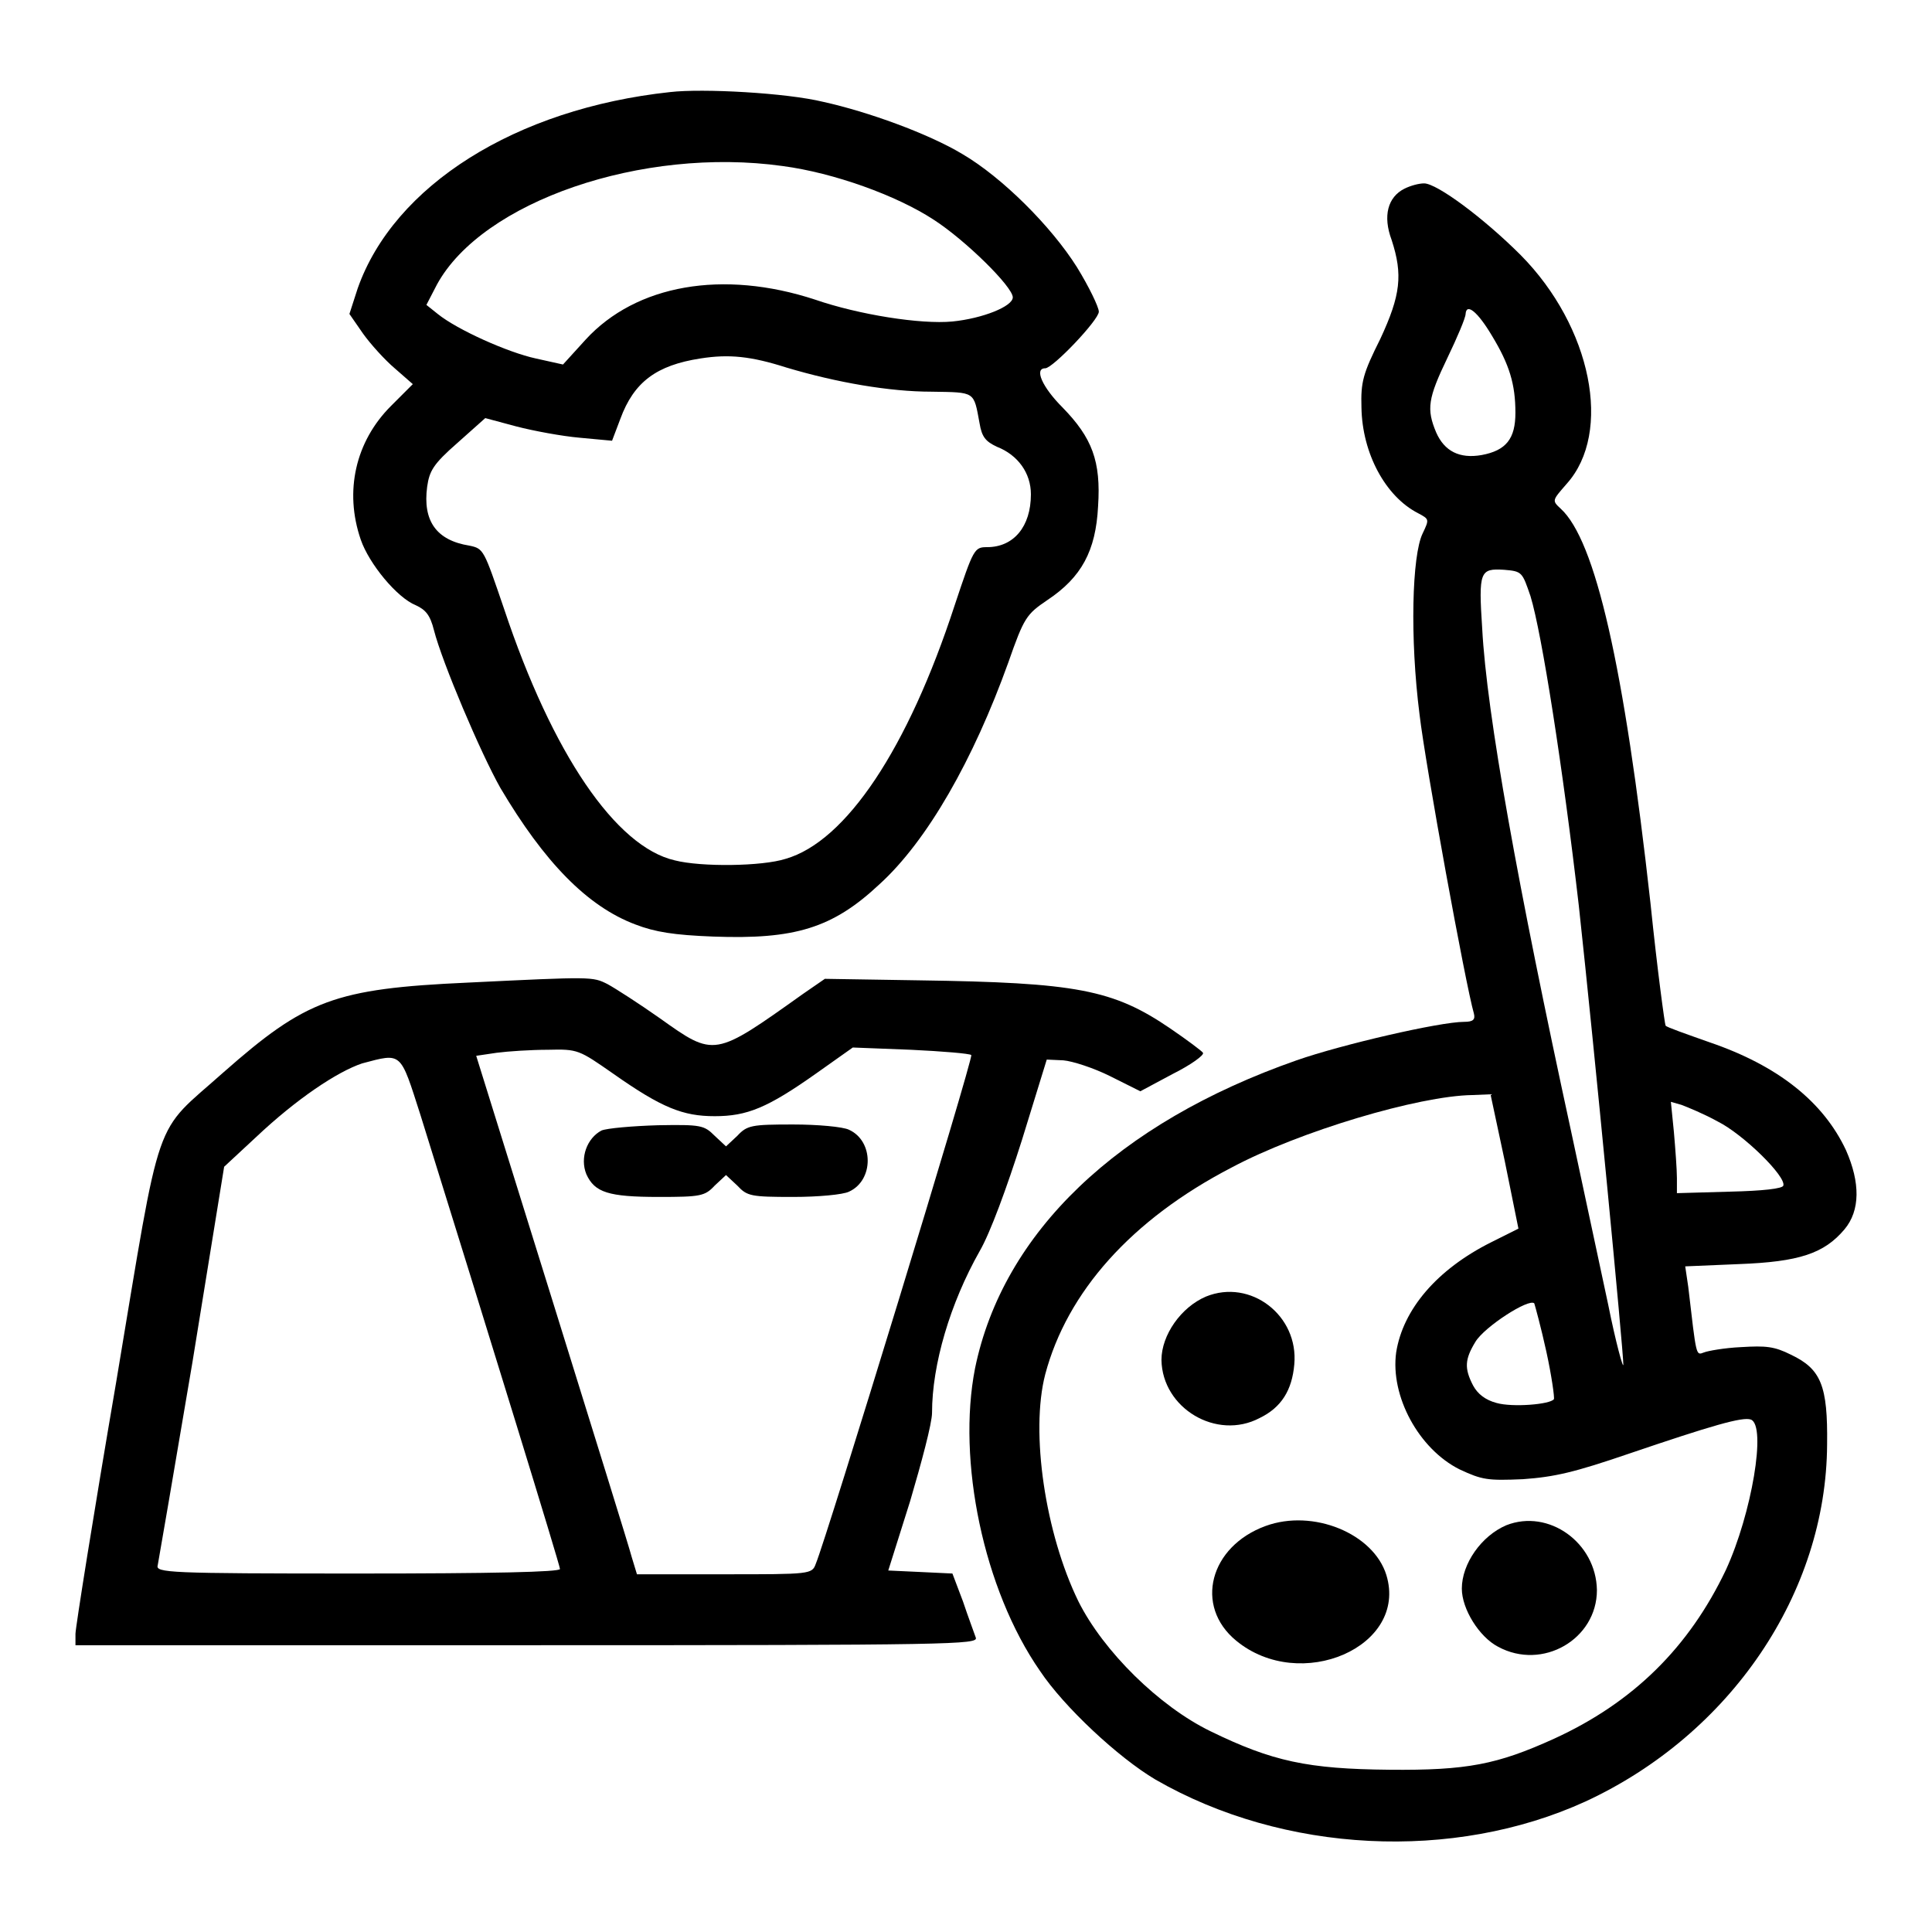
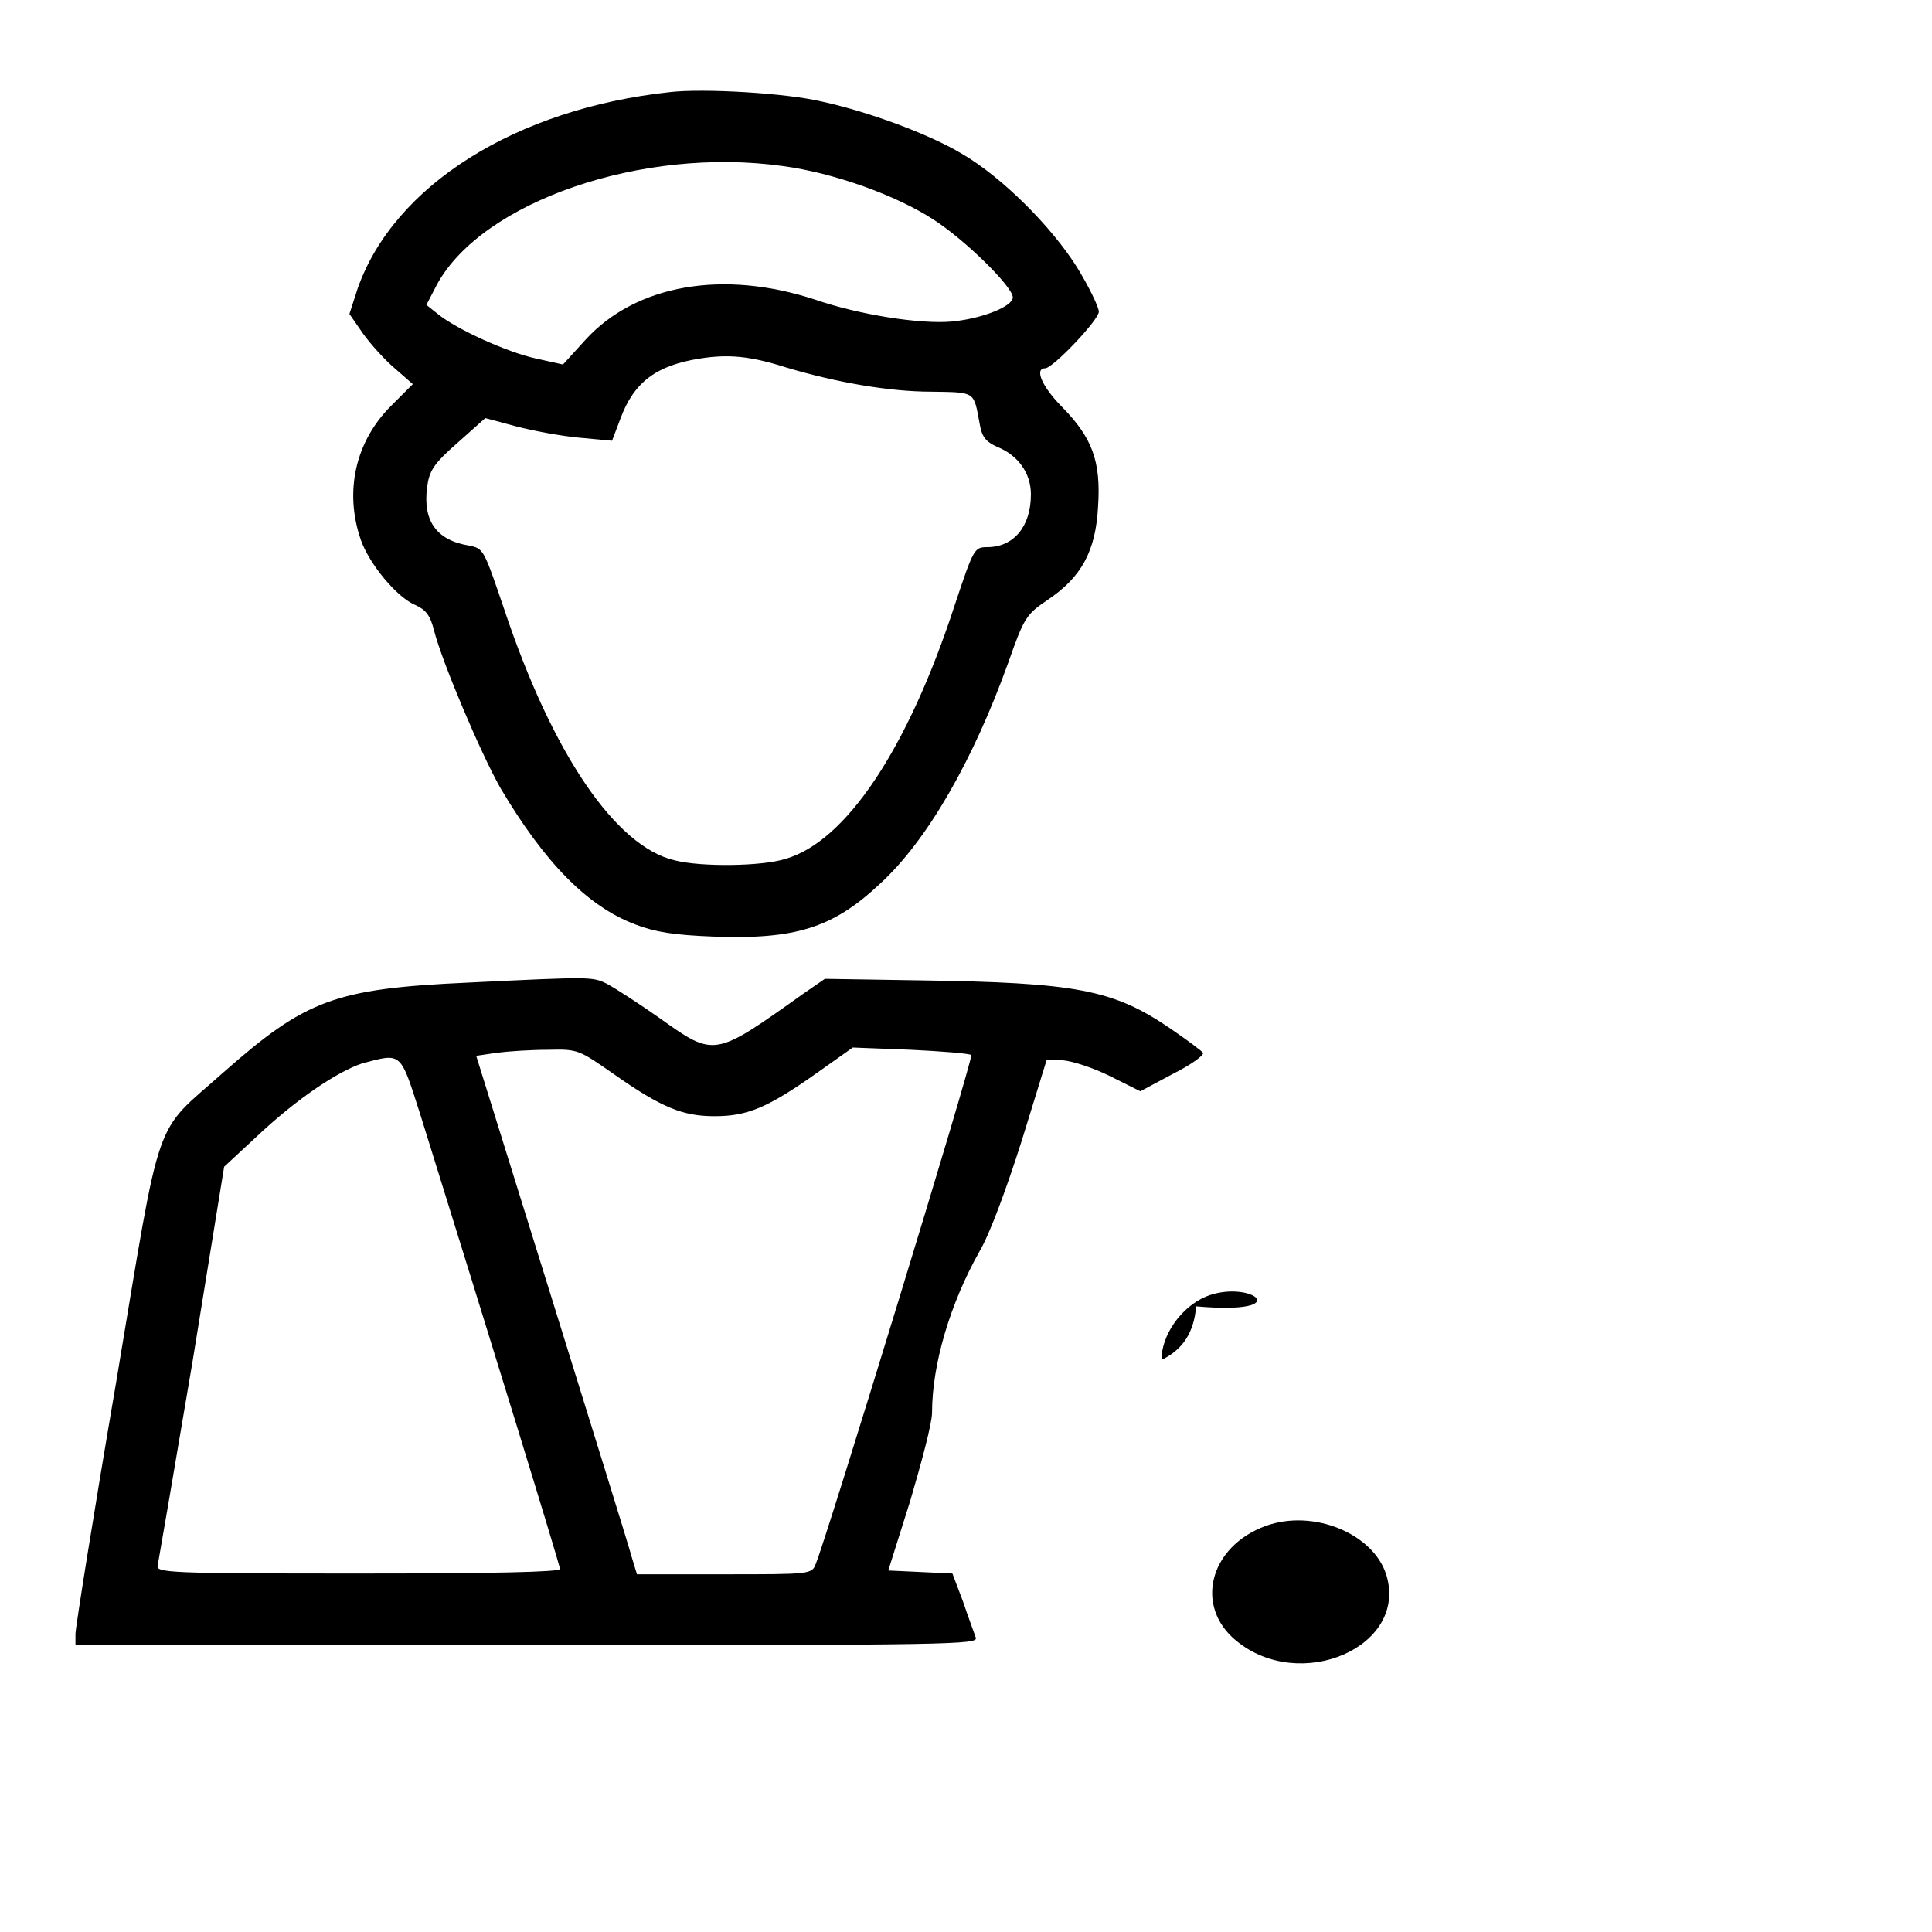
<svg xmlns="http://www.w3.org/2000/svg" xml:space="preserve" data-sanitized-enable-background="new 0 0 256 256" viewBox="0 0 256 256" y="0px" x="0px" version="1.1">
  <g>
    <g>
      <g>
        <path d="M88.8,12.2c-20.5,2.2-36.6,12.4-41.4,26l-1.1,3.4l1.8,2.6c1,1.4,2.9,3.5,4.2,4.6l2.4,2.1l-2.9,2.9c-4.7,4.7-6.2,11.3-4,17.7c1.1,3.2,4.8,7.7,7.3,8.7c1.3,0.6,1.9,1.3,2.4,3.3c1.1,4.3,6.2,16.3,8.8,20.9c5.8,9.8,11.5,15.7,17.9,18.1c2.6,1,5.1,1.4,10.3,1.6c10.8,0.4,15.8-1.1,22-6.9c6.4-5.8,12.5-16.6,17.1-29.4c2.1-6,2.4-6.4,5.2-8.3c4.5-3,6.4-6.5,6.7-12.4c0.4-6-0.8-9.1-4.7-13.1c-2.7-2.7-3.8-5.2-2.3-5.2c1,0,7.1-6.4,7.1-7.5c0-0.6-1.3-3.3-2.9-5.9c-3.4-5.4-9.9-11.9-15.2-15c-4.5-2.7-12.5-5.6-18.4-6.9C104.2,12.3,93.1,11.7,88.8,12.2z M103.7,22c6.8,0.9,15.1,3.9,20,7.1c4.2,2.7,10.5,8.9,10.5,10.3c0,1.2-4,2.8-8,3.2c-4.2,0.4-12.4-0.9-18.2-2.9c-12.2-4-23.7-2-30.4,5.3l-3,3.3l-3.6-0.8c-3.7-0.8-10.4-3.8-13-5.9l-1.5-1.2l1.4-2.7C63.9,26.7,85.1,19.4,103.7,22z M104.2,48.7c6.7,2,13.7,3.2,19.2,3.2c5.9,0.1,5.6-0.1,6.4,4.2c0.3,1.8,0.8,2.4,2.3,3.1c2.8,1.1,4.5,3.5,4.5,6.3c0,4.3-2.3,7-5.8,7c-1.7,0-1.8,0.2-4.3,7.7c-6.2,19-14.4,31.3-22.4,33.6c-3.1,1-11.2,1.1-14.7,0.2c-7.8-1.8-16.2-14.1-22.6-33.3c-2.7-7.9-2.7-8-4.6-8.4c-4.4-0.7-6.2-3.3-5.6-7.8c0.3-2.1,0.8-3,4-5.8l3.7-3.3l4.1,1.1c2.3,0.6,6.1,1.3,8.4,1.5l4.3,0.4l1.1-2.9c1.8-4.9,4.8-7.1,10.6-8C96.6,46.9,99.5,47.2,104.2,48.7z" fill="#000000" />
-         <path d="M186.1,25c-2.2,1.1-2.9,3.6-1.7,6.8c1.5,4.6,1.2,7.3-1.5,13.1c-2.3,4.6-2.6,5.7-2.5,9.1c0.1,6.1,3.2,11.8,7.5,14c1.5,0.8,1.5,0.8,0.6,2.7c-1.4,2.9-1.7,13.8-0.4,24c0.8,6.8,6.1,35.8,7.2,39.6c0.2,0.8-0.1,1.1-1.3,1.1c-3.2,0-16.2,3-22.2,5.1c-23.7,8.3-38.9,22.8-42.6,40.8c-2.4,12.2,1.1,29.3,8.6,40.1c3.2,4.8,10.4,11.5,15.3,14.4c17,9.8,39.5,10.9,57,2.9c19.2-8.9,31.9-27.6,32-47.3c0.1-7.8-0.8-10-4.8-11.9c-2.2-1.1-3.3-1.2-6.6-1c-2.2,0.1-4.4,0.5-4.9,0.7c-1.1,0.4-1,0.7-2.1-8.7l-0.4-2.7l7.1-0.3c8-0.3,11.3-1.4,14-4.6c2.1-2.5,2.1-6.2,0.2-10.5c-3-6.4-9-11.2-18.1-14.3c-3.1-1.1-5.7-2-5.8-2.2c-0.1-0.1-1.1-7.4-2-16.2c-3.5-31.5-7.3-48.1-11.9-52.3c-1.2-1.1-1.1-1.1,0.8-3.3c6.1-6.8,3.3-20.8-6.1-30.3c-4.9-4.9-11.1-9.5-12.8-9.5C188,24.3,186.9,24.6,186.1,25z M197.7,44.5c2.3,3.8,3.1,6.4,3.1,10.2c0,3.4-1.2,5-4.5,5.6c-2.9,0.5-4.9-0.5-6-3c-1.3-3.1-1.1-4.5,1.5-9.9c1.3-2.7,2.4-5.3,2.4-5.8C194.3,40.1,195.8,41.3,197.7,44.5z M202.8,79c1.5,4.9,4.3,22.8,6.4,41c2.1,19.3,5.9,59,5.9,60.8c0,0.7-1-2.9-2-7.9c-1.1-5.1-3.3-15.4-4.9-22.9c-7.1-32.7-11.2-55.4-11.8-66.7c-0.5-7.6-0.3-8,2.9-7.8C201.7,75.7,201.7,75.8,202.8,79z M199.4,153.9l1.8,8.9l-3.6,1.8c-7.2,3.6-11.7,8.9-12.6,14.6c-0.8,5.8,3,12.8,8.4,15.5c3,1.4,3.7,1.5,8.4,1.3c4.2-0.3,6.8-0.9,14.1-3.4c10.9-3.7,15-4.9,16.1-4.5c2.1,0.8,0.1,12.5-3.3,19.9c-4.9,10.3-12.3,17.6-22.8,22.4c-7.5,3.4-11.5,4.2-21.8,4.1c-10.8-0.1-15.5-1.1-23.7-5.1c-6.8-3.3-14.2-10.6-17.5-17.2c-4.4-9-6.4-22.4-4.4-30.1c2.9-10.9,11.4-20.5,24.7-27.4c9-4.8,24.8-9.5,31.9-9.6l2.4-0.1L199.4,153.9z M227.6,148.6c3.4,1.7,9.1,7.3,8.7,8.5c-0.1,0.4-2.7,0.7-7.1,0.8l-7,0.2v-2c0-1.1-0.2-3.8-0.4-6.1l-0.4-4l1.4,0.4C223.6,146.7,225.8,147.6,227.6,148.6z M204.9,179.1c0.7,3.2,1.1,6.1,1,6.3c-0.5,0.7-5.5,1.1-7.6,0.5c-1.5-0.4-2.5-1.2-3.1-2.3c-1.2-2.3-1.1-3.5,0.3-5.8c1.2-2,7.1-5.8,7.8-5.1C203.4,173,204.2,175.9,204.9,179.1z" fill="#000000" />
-         <path d="M159.8,171.8c-3.3,1.4-5.9,5.1-5.9,8.4c0.1,6.4,7.3,10.7,13,7.7c2.9-1.4,4.3-3.7,4.6-7.1C172.1,174.3,165.7,169.4,159.8,171.8z" fill="#000000" />
+         <path d="M159.8,171.8c-3.3,1.4-5.9,5.1-5.9,8.4c2.9-1.4,4.3-3.7,4.6-7.1C172.1,174.3,165.7,169.4,159.8,171.8z" fill="#000000" />
        <path d="M167.7,202.2c-7.4,2.7-9.5,10.6-3.9,15.2c8.5,7,22.8,0.8,19.9-8.7C182,203.2,174,199.9,167.7,202.2z" fill="#000000" />
-         <path d="M199.6,202.1c-3.3,1.4-5.9,5.1-5.9,8.4c0,2.7,2.3,6.4,4.8,7.7c5.9,3.2,13.1-1,13.1-7.5C211.5,204.4,205.2,199.9,199.6,202.1z" fill="#000000" />
        <path d="M62,130.2c-17.7,0.8-21.5,2.3-32.4,11.9c-9.4,8.4-8.1,4.5-14.2,41c-3,17.5-5.4,32.6-5.4,33.4v1.5h59.8c56.7,0,59.8-0.1,59.5-1c-0.2-0.6-1-2.7-1.7-4.8l-1.4-3.7l-4.2-0.2l-4.3-0.2l2.9-9.2c1.5-5.1,2.9-10.3,2.9-11.7c0-6.4,2.4-14.5,6.3-21.4c1.4-2.4,3.6-8.4,5.6-14.7l3.3-10.7l2.2,0.1c1.2,0.1,4,1,6.2,2.1l4,2l4.3-2.3c2.4-1.2,4.2-2.5,4-2.8c-0.1-0.2-2.1-1.7-4.3-3.2c-7.6-5.2-12.5-6.1-33.3-6.4l-12.5-0.2l-2.9,2c-11.8,8.4-11.7,8.4-19,3.2c-2.7-1.9-5.8-3.9-6.9-4.5C78.5,129.4,78.5,129.4,62,130.2z M81.3,142.3c6.4,4.5,9.2,5.6,13.4,5.6c4.3,0,7-1.1,13.5-5.7l4.8-3.4l7.7,0.3c4.2,0.2,7.8,0.5,8,0.7c0.3,0.4-19.2,64.1-20.6,67.4c-0.5,1.4-0.7,1.4-12.1,1.4H84.4l-0.7-2.3c-0.3-1.2-5.1-16.6-10.6-34.3l-10-32.1l2.7-0.4c1.5-0.2,4.6-0.4,6.8-0.4C76.6,139,76.7,139.1,81.3,142.3z M55.7,147.7c9.1,29.2,18.5,59.7,18.5,60.2c0,0.4-8.9,0.6-26.8,0.6c-25.2,0-26.8-0.1-26.5-1.1c0.1-0.5,2.2-12.7,4.6-26.9l4.2-25.9l4.2-3.9c5.4-5.1,10.8-8.7,14.1-9.8C53.3,139.5,53,139.3,55.7,147.7z" fill="#000000" />
-         <path d="M79.7,149.8c-1.9,1-2.9,3.6-2,5.8c1.1,2.4,2.9,3,9.6,3c5.5,0,6.1-0.1,7.4-1.5l1.5-1.4l1.5,1.4c1.3,1.4,1.8,1.5,7.4,1.5c3.3,0,6.6-0.3,7.4-0.7c3.3-1.5,3.3-6.7,0-8.2c-0.8-0.4-4.2-0.7-7.4-0.7c-5.5,0-6.1,0.1-7.4,1.5l-1.5,1.4l-1.5-1.4c-1.4-1.4-1.8-1.5-7.5-1.4C83.8,149.2,80.4,149.5,79.7,149.8z" fill="#000000" />
      </g>
    </g>
  </g>
</svg>